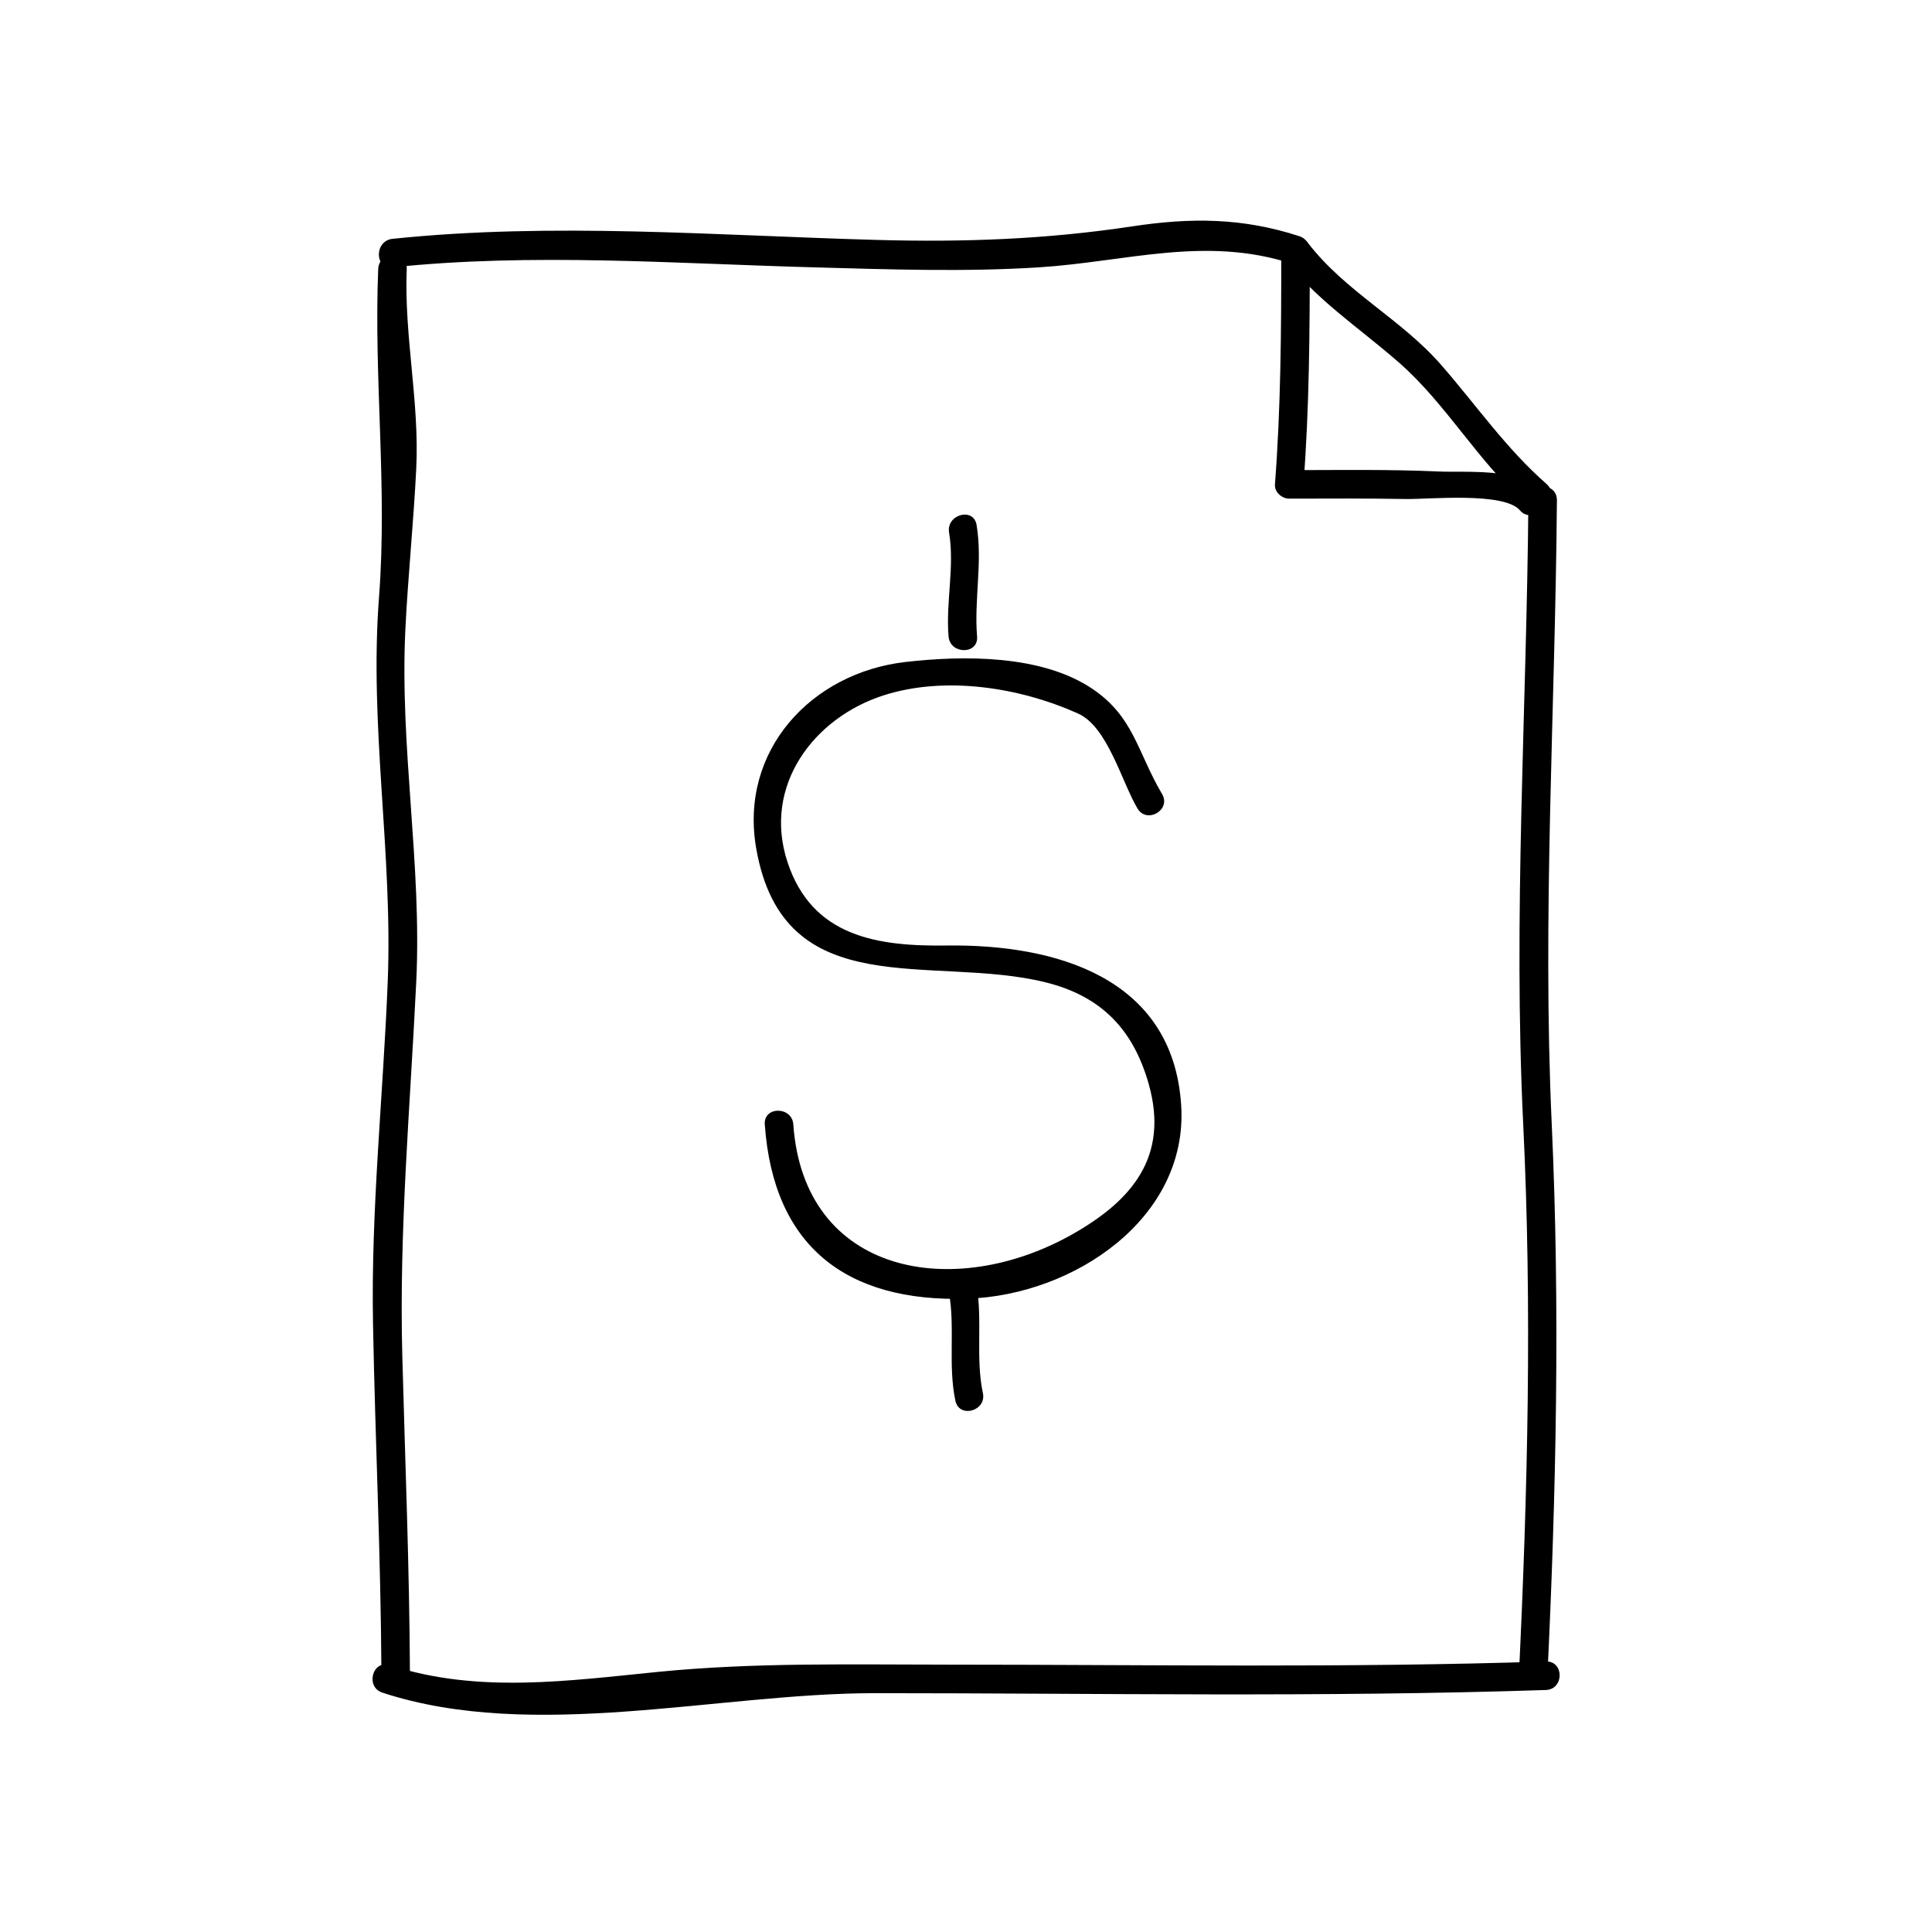
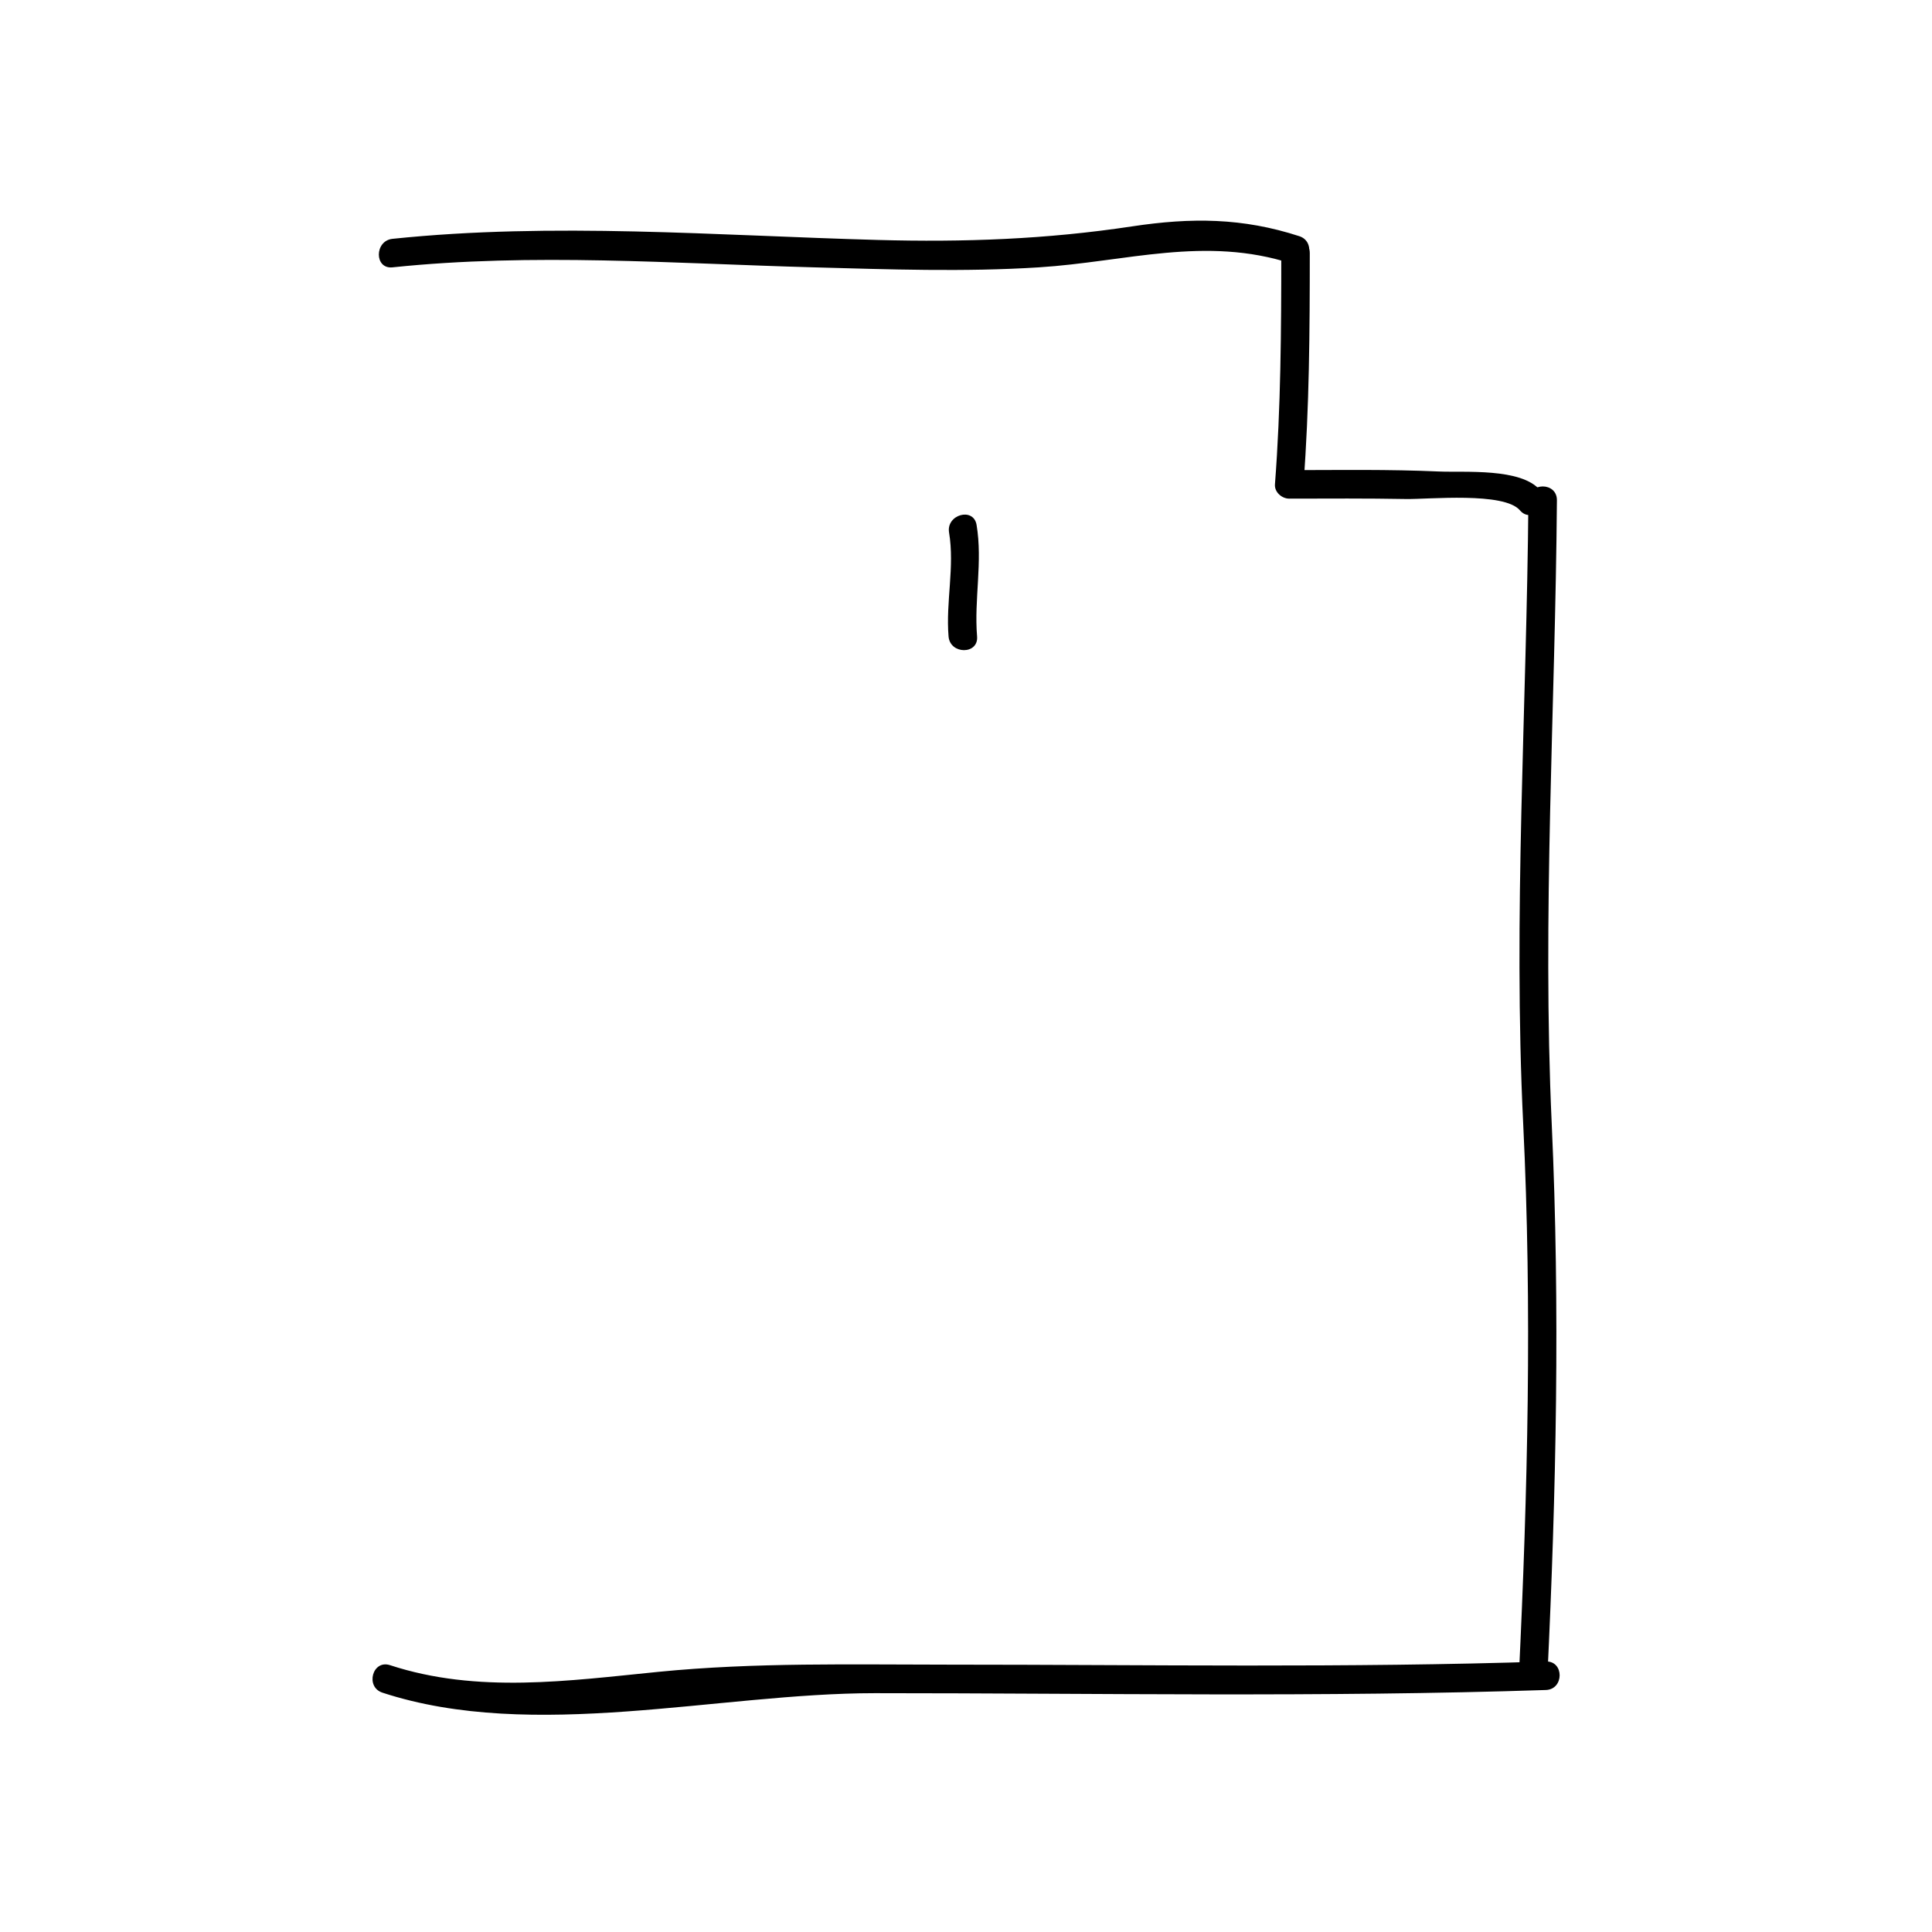
<svg xmlns="http://www.w3.org/2000/svg" fill="#000000" width="800px" height="800px" version="1.1" viewBox="144 144 512 512">
  <g>
    <path d="m248.02 214.85c37.168-3.879 74.438-1.012 111.68 0 19.855 0.539 39.781 1.254 59.617 0 23.094-1.461 44.059-8.434 67.012-0.973 4.648 1.512 6.621-5.785 2.004-7.285-15.039-4.891-28.633-4.969-44.297-2.602-22.754 3.441-44.527 4.223-67.453 3.598-42.707-1.168-85.965-4.734-128.57-0.297-4.793 0.5-4.844 8.062 0.004 7.559z" />
-     <path d="m244.23 215.27c-1.195 29.156 2.457 57.625 0.211 87.012-2.625 34.23 3.672 67.781 2.309 101.91-1.211 30.336-4.465 60.246-3.898 90.645 0.57 30.809 2.074 61.59 2.223 92.402 0.023 4.871 7.582 4.871 7.559 0-0.137-27.926-1.27-55.836-2.016-83.75-0.902-33.332 2.086-66.051 3.691-99.301 1.512-31.199-4.402-62.043-2.887-93.316 0.695-14.254 2.188-28.457 2.887-42.715 0.875-17.699-3.25-35.164-2.519-52.898 0.203-4.863-7.356-4.844-7.559 0.008z" />
    <path d="m245.34 592.57c40.031 13.113 88.992 0.137 130.51 0.137 59.238 0 118.6 1.129 177.82-0.84 4.863-0.16 4.875-7.719 0-7.559-52.672 1.75-105.47 0.84-158.16 0.84-25.746 0-51.41-0.629-77.051 1.91-23.781 2.359-47.906 5.824-71.102-1.773-4.652-1.523-6.625 5.773-2.012 7.285z" />
    <path d="m483.55 211.07c-0.004 20.453-0.109 40.895-1.676 61.297-0.156 2.055 1.84 3.785 3.777 3.777 10.316-0.02 20.633-0.09 30.949 0.102 5.879 0.105 26-1.945 30.191 2.992 3.16 3.723 8.48-1.652 5.344-5.344-5.055-5.949-20.031-4.641-26.762-4.941-13.23-0.59-26.484-0.387-39.719-0.359l3.777 3.777c1.566-20.402 1.672-40.844 1.676-61.297-0.004-4.875-7.559-4.875-7.559-0.004z" />
-     <path d="m484.06 212.14c8.711 11.367 19.992 18.582 30.652 27.918 12.699 11.113 21 26.344 33.754 37.508 3.652 3.195 9.02-2.125 5.344-5.344-10.641-9.316-18.609-20.879-27.859-31.488-10.637-12.211-25.434-19.445-35.367-32.406-2.926-3.812-9.488-0.055-6.523 3.812z" />
+     <path d="m484.06 212.14z" />
    <path d="m549.04 276.57c-0.438 55.312-4.074 109.94-1.375 165.29 2.379 48.914 1.184 97.527-1.145 146.23-0.23 4.871 7.324 4.852 7.559 0 2.328-48.723 3.379-97.297 1.145-146.23-2.535-55.355 0.941-109.98 1.375-165.29 0.039-4.879-7.516-4.875-7.559 0z" />
    <path d="m395.51 285.12c1.523 9.117-0.898 18.383-0.133 27.547 0.398 4.82 7.961 4.856 7.559 0-0.82-9.879 1.512-19.688-0.133-29.555-0.801-4.797-8.082-2.758-7.293 2.008z" />
-     <path d="m395.51 486.65c1.633 9.438-0.312 19.156 1.676 28.551 1.008 4.766 8.293 2.746 7.289-2.004-1.977-9.316-0.051-19.125-1.676-28.551-0.824-4.797-8.109-2.762-7.289 2.004z" />
-     <path d="m451.96 354.43c-6.559-11.133-7.453-20.445-18.445-27.867-13.543-9.141-34.305-8.871-49.566-7.129-24.879 2.848-44.109 23.426-39.535 49.473 7.32 41.648 46.527 27.938 76.719 35.43 14.773 3.668 23.195 12.523 27.277 26.895 5.496 19.34-4.519 30.945-20.082 39.785-31.332 17.809-71.273 11.055-74.094-29.035-0.336-4.832-7.898-4.867-7.559 0 2.262 32.133 21.41 47.207 53.637 46.184 28.336-0.902 58.609-21.398 56.715-51.223-2.156-33.961-33.355-42.75-62.129-42.371-18.262 0.242-35.703-2.227-42.23-22.184-6.609-20.234 7.047-38.18 25.438-44.094 16.48-5.301 36.273-2.082 51.594 4.801 7.824 3.512 11.516 18 15.734 25.148 2.477 4.191 9.012 0.395 6.527-3.812z" />
  </g>
</svg>